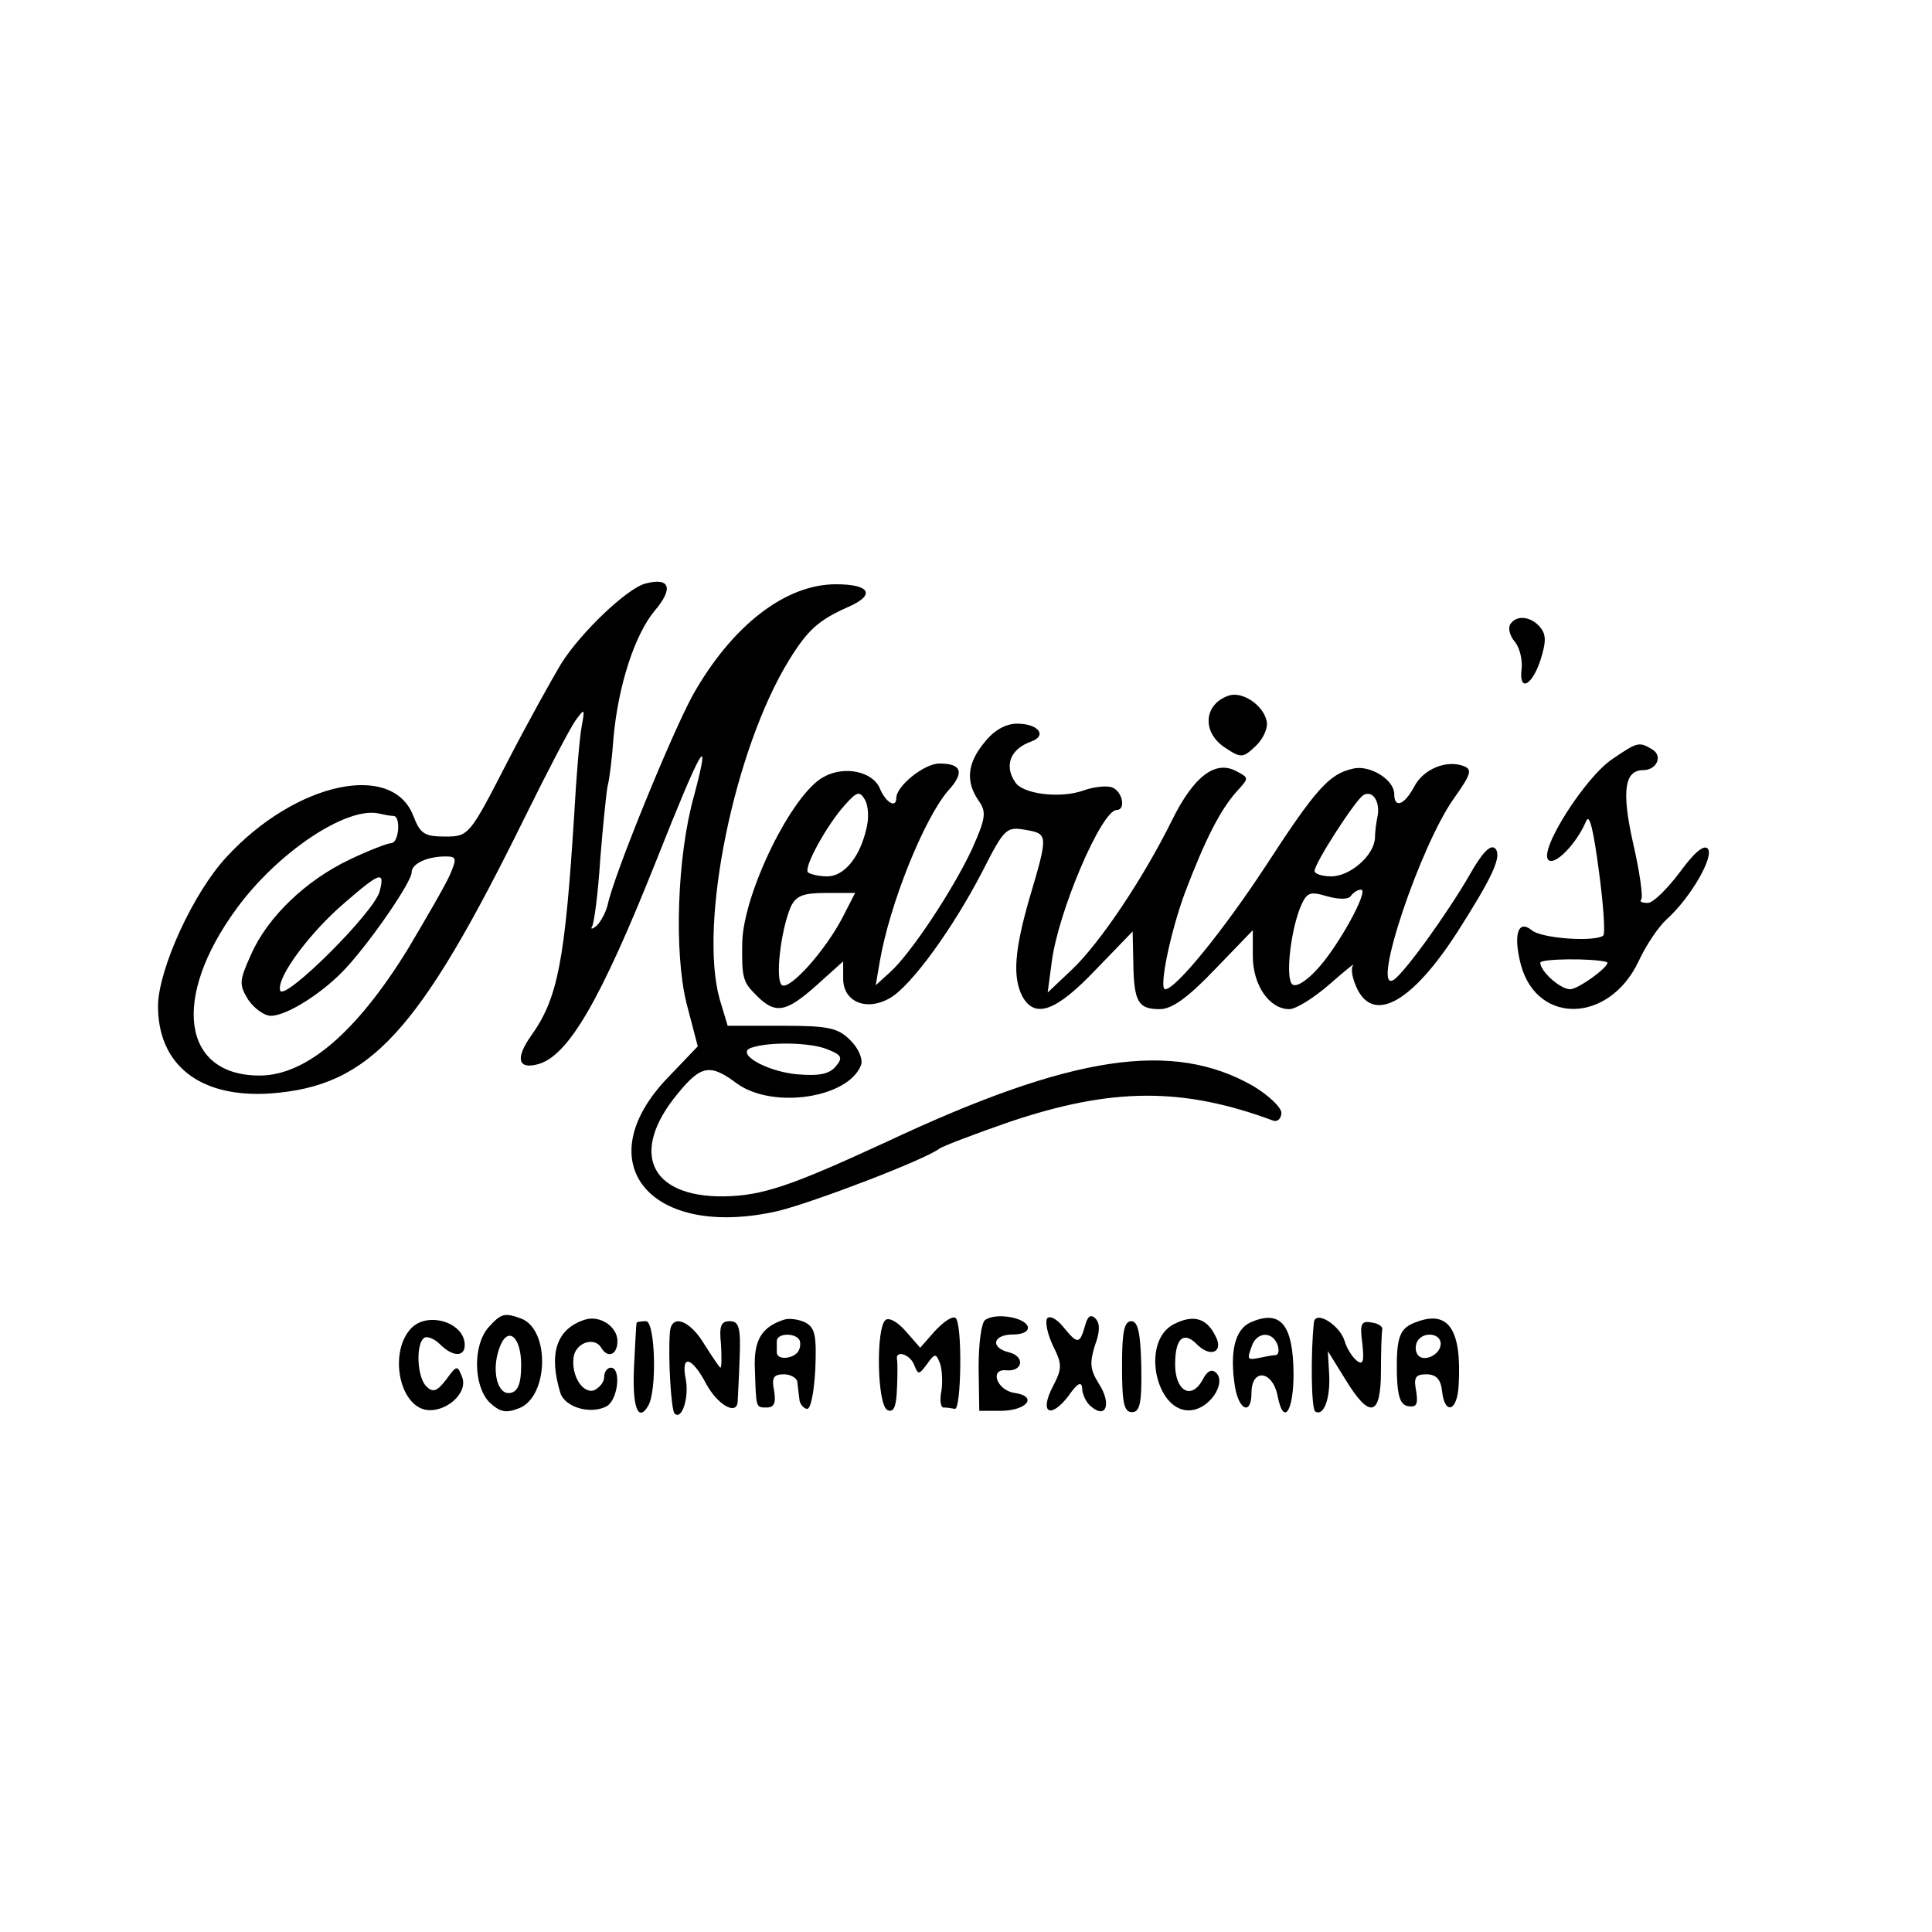
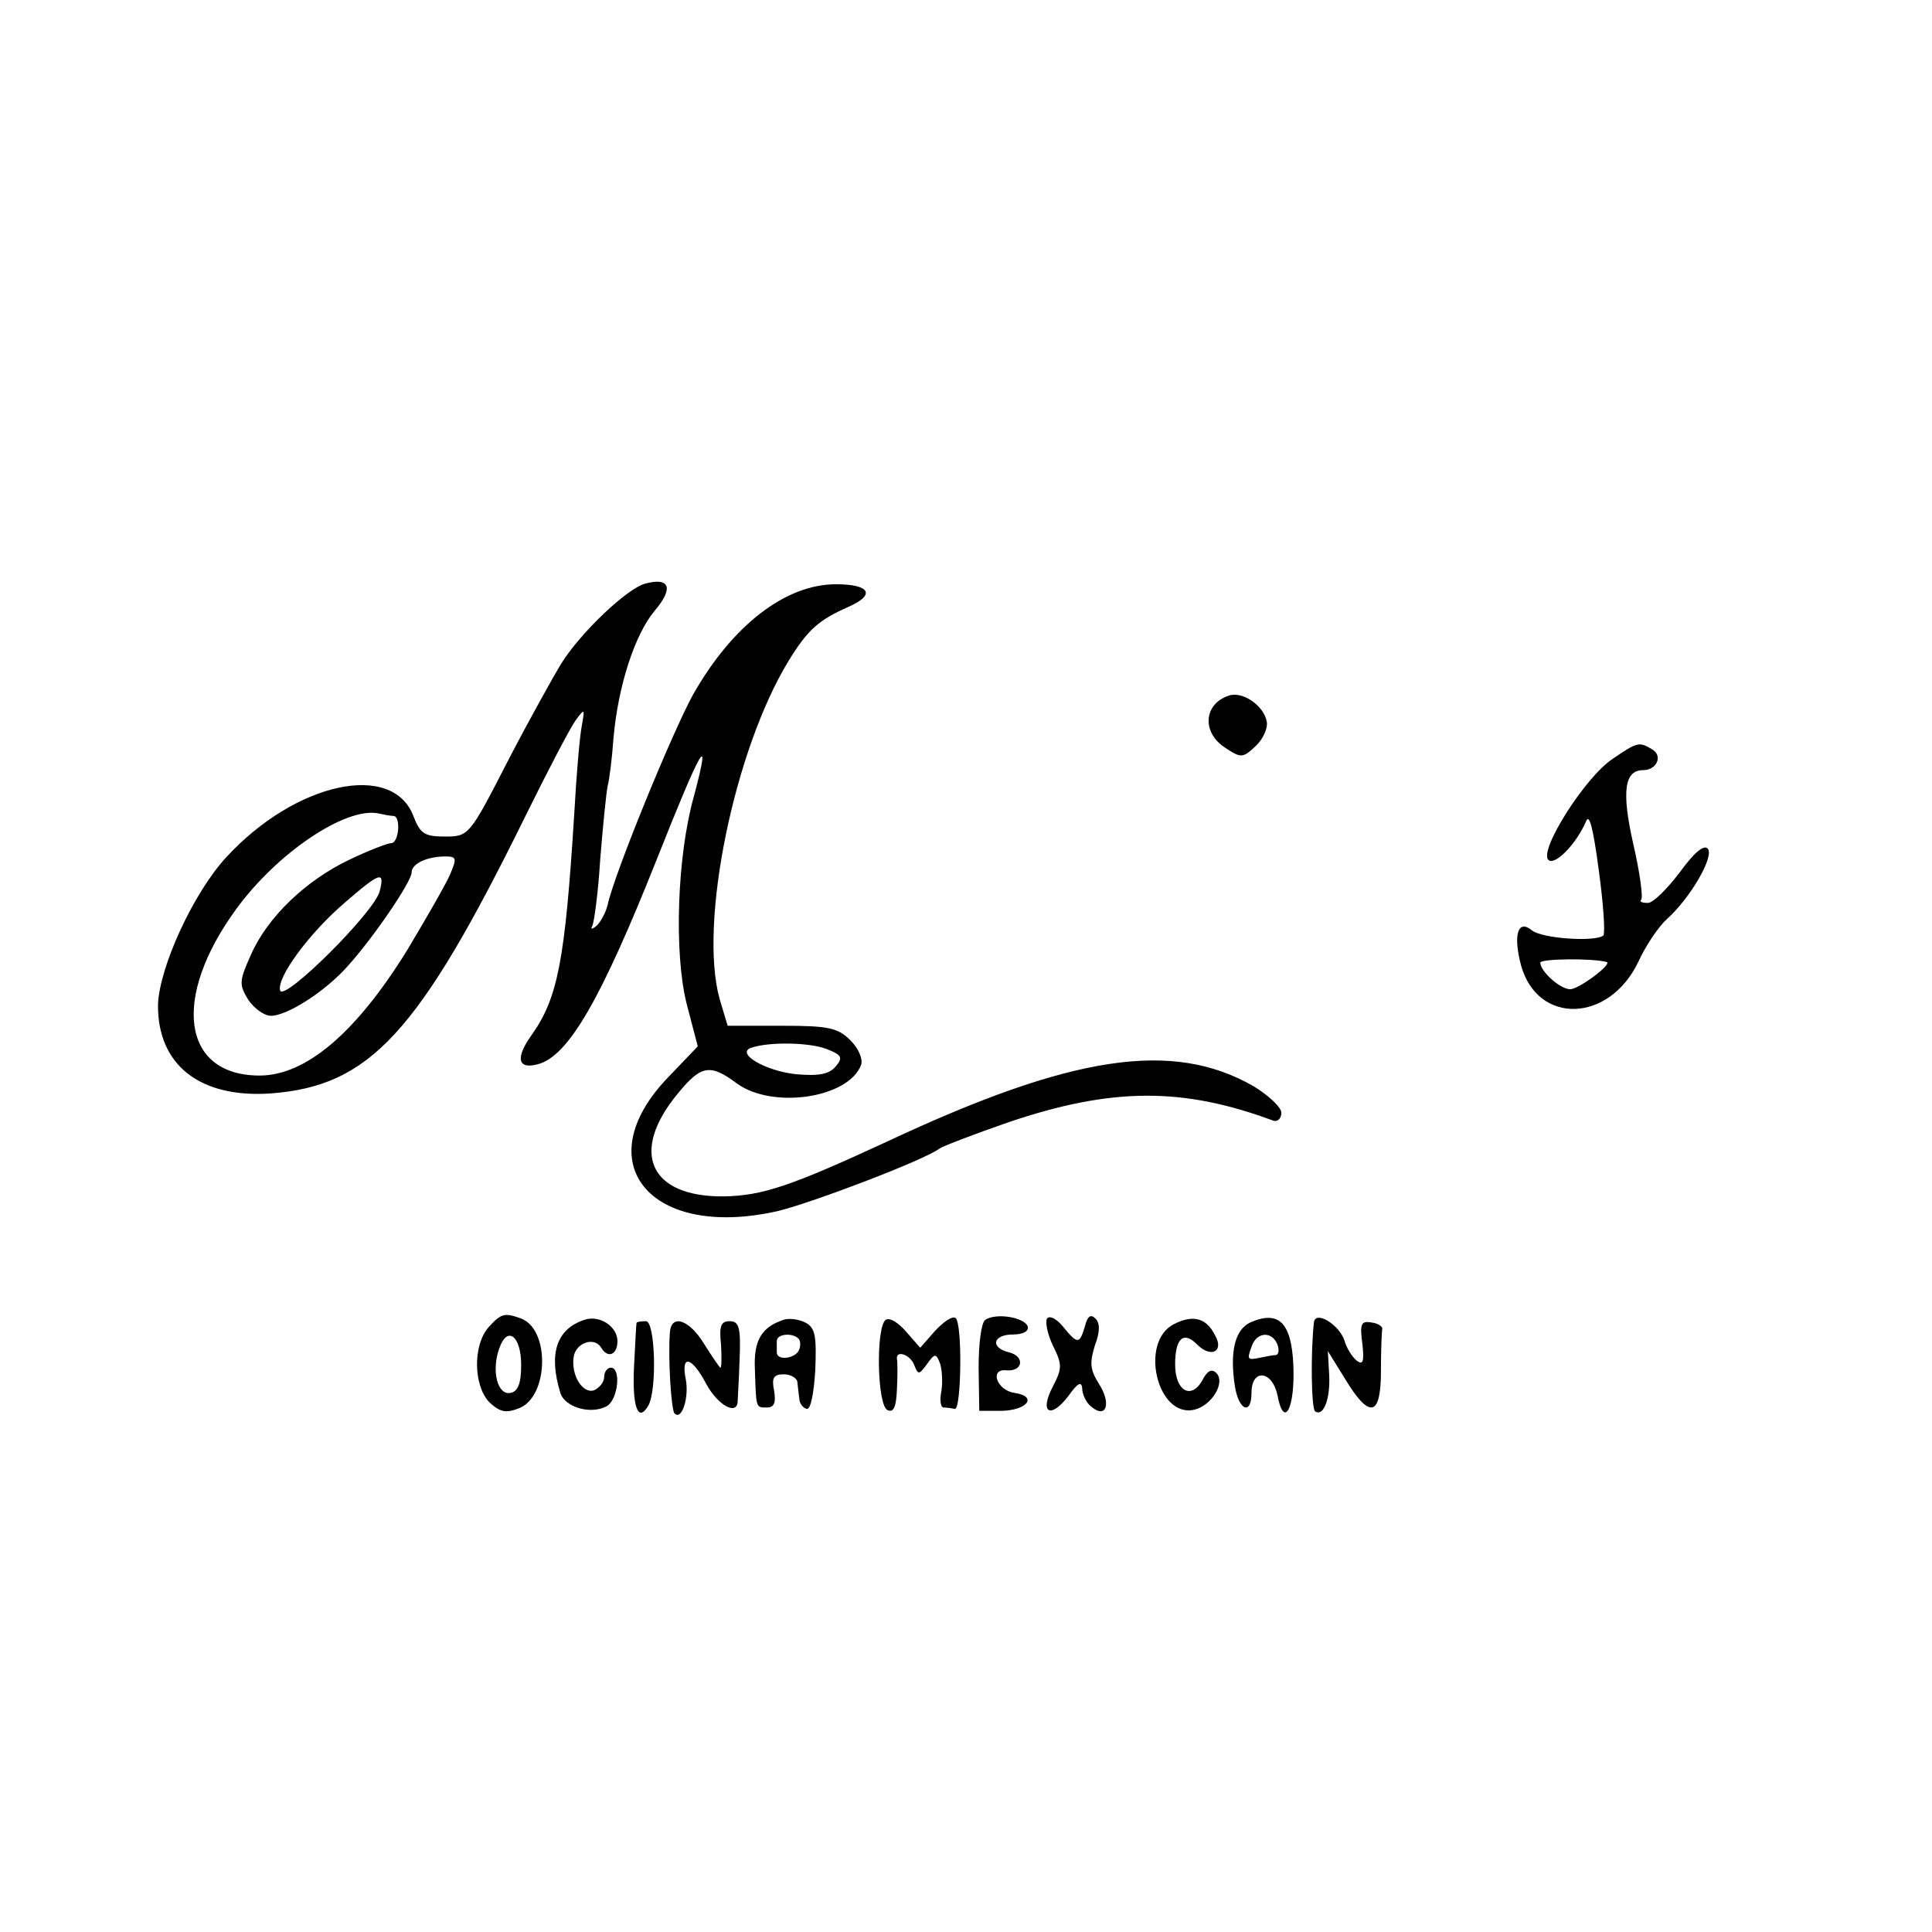
<svg xmlns="http://www.w3.org/2000/svg" version="1.0" width="291pt" height="291pt" viewBox="0 0 291 291" preserveAspectRatio="xMidYMid meet">
  <g transform="translate(0,291) scale(0.1,-0.1)" fill="#000000" stroke="none">
    <path d="M972 2031 c-27 -7 -97 -73 -127 -121 -12 -20 -49 -86 -81 -148 -57 -111 -58 -112 -94 -112 -30 0 -37 4 -47 30 -31 84 -178 52 -282 -61 -50 -54 -101 -166 -103 -222 -1 -91 63 -141 169 -134 150 11 223 90 384 417 34 69 68 134 76 145 14 19 14 18 9 -10 -3 -16 -8 -75 -11 -130 -14 -224 -25 -279 -65 -335 -24 -34 -20 -51 10 -43 46 12 95 97 179 308 67 169 84 200 56 95 -25 -89 -30 -234 -11 -311 l17 -65 -45 -47 c-123 -128 -27 -245 166 -201 53 13 221 77 243 94 6 4 53 22 105 40 154 52 261 53 398 2 6 -2 12 3 12 12 0 8 -19 26 -42 40 -122 70 -274 47 -553 -84 -143 -66 -186 -81 -245 -82 -112 -1 -142 67 -69 155 35 43 49 45 89 15 54 -39 168 -22 187 28 3 9 -4 25 -16 37 -19 19 -33 22 -103 22 l-82 0 -12 40 c-32 114 22 376 104 510 29 47 45 61 90 81 41 18 33 34 -19 34 -76 0 -156 -62 -215 -166 -31 -56 -120 -273 -129 -318 -3 -11 -10 -24 -16 -30 -7 -6 -10 -6 -7 -1 3 6 9 51 12 100 4 50 9 99 11 110 3 11 7 44 9 73 7 79 32 156 62 192 29 34 23 51 -14 41z m-379 -350 c11 -1 8 -41 -4 -41 -5 0 -34 -11 -63 -25 -65 -31 -123 -86 -148 -143 -18 -40 -18 -45 -4 -68 9 -13 24 -24 34 -24 25 0 82 37 115 74 39 43 97 128 97 142 0 13 23 24 51 24 17 0 17 -3 7 -27 -7 -16 -36 -66 -64 -113 -77 -125 -153 -190 -223 -190 -117 0 -133 117 -35 251 62 85 164 153 213 144 9 -2 19 -4 24 -4z m-21 -113 c-7 -31 -144 -167 -150 -150 -6 19 44 87 98 133 52 45 60 48 52 17z m673 -238 c23 -9 25 -13 14 -26 -10 -12 -25 -15 -60 -12 -47 5 -92 32 -67 40 27 9 87 8 113 -2z" />
-     <path d="M2275 1970 c-4 -6 -1 -18 7 -27 7 -9 11 -26 10 -39 -5 -37 15 -28 28 11 9 28 9 39 0 50 -14 17 -36 19 -45 5z" />
    <path d="M1850 1862 c-37 -13 -40 -55 -5 -78 24 -16 27 -16 46 2 11 10 19 27 17 37 -4 24 -37 47 -58 39z" />
-     <path d="M1483 1792 c-26 -31 -29 -59 -9 -88 12 -17 11 -26 -10 -73 -29 -62 -92 -157 -123 -185 l-22 -20 6 35 c15 88 67 216 103 258 25 27 21 41 -13 41 -23 0 -65 -34 -65 -52 0 -16 -16 -7 -25 15 -11 25 -53 34 -84 17 -48 -25 -121 -175 -123 -249 -1 -55 1 -60 22 -81 28 -28 44 -25 90 16 l40 36 0 -26 c0 -35 35 -50 71 -29 32 19 94 104 139 191 33 65 36 67 65 62 34 -6 34 -7 5 -105 -22 -77 -25 -117 -10 -146 19 -34 51 -22 110 40 l56 58 1 -47 c1 -59 7 -70 40 -70 18 0 42 17 83 60 l57 59 0 -39 c0 -44 25 -80 55 -80 10 0 37 17 60 37 24 21 40 34 36 29 -4 -5 -1 -21 7 -37 26 -50 83 -17 150 87 53 83 68 115 57 126 -7 7 -20 -7 -38 -39 -34 -59 -99 -149 -115 -159 -35 -21 41 205 92 275 24 34 27 42 14 47 -26 10 -61 -4 -75 -31 -15 -28 -30 -33 -30 -11 0 22 -38 45 -63 38 -35 -8 -55 -30 -131 -147 -63 -96 -135 -185 -151 -185 -10 0 8 87 30 146 30 79 53 124 77 151 19 21 20 21 1 31 -32 18 -65 -7 -98 -74 -43 -87 -108 -184 -150 -224 l-37 -35 6 45 c9 75 75 230 98 230 14 0 9 28 -7 34 -8 3 -28 1 -44 -5 -35 -12 -91 -5 -102 13 -17 25 -7 50 24 61 25 9 11 27 -21 27 -17 0 -35 -10 -49 -28z m-178 -130 c-10 -44 -34 -72 -59 -72 -12 0 -25 3 -29 6 -7 7 28 71 56 102 18 20 22 21 30 7 5 -9 6 -28 2 -43z m770 19 c-2 -9 -4 -24 -4 -33 -1 -26 -37 -58 -66 -58 -14 0 -25 4 -25 8 0 12 61 106 73 114 14 9 26 -9 22 -31z m-806 -153 c-26 -50 -79 -109 -91 -102 -11 7 -2 83 13 118 8 17 19 21 53 21 l44 0 -19 -37z m766 33 c4 5 10 9 15 9 13 0 -36 -89 -68 -122 -14 -15 -29 -25 -35 -21 -11 7 -4 76 11 115 10 24 14 26 41 18 18 -5 33 -5 36 1z" />
    <path d="M2429 1767 c-41 -27 -111 -137 -97 -152 9 -10 42 23 57 58 5 13 11 -13 19 -73 7 -51 10 -95 7 -99 -11 -10 -93 -5 -108 8 -21 17 -28 -8 -16 -53 25 -90 133 -87 177 6 11 24 30 52 42 63 36 32 73 96 62 107 -6 6 -21 -7 -42 -36 -19 -25 -40 -46 -48 -46 -9 0 -13 2 -10 5 3 3 -2 41 -12 84 -18 80 -13 111 15 111 20 0 30 21 14 31 -20 12 -22 12 -60 -14z m-9 -306 c9 -3 -42 -41 -55 -41 -15 0 -45 27 -45 40 0 6 78 7 100 1z" />
-     <path d="M620 910 c-33 -33 -21 -112 19 -123 30 -7 67 24 57 49 -7 18 -8 18 -24 -4 -14 -18 -20 -20 -30 -10 -14 14 -16 64 -3 73 5 3 16 -2 24 -10 19 -19 37 -19 37 -1 0 34 -55 51 -80 26z" />
    <path d="M736 911 c-24 -27 -23 -88 1 -113 16 -15 25 -17 45 -9 44 17 47 118 3 135 -25 9 -30 8 -49 -13z m49 -57 c0 -28 -5 -40 -16 -42 -20 -4 -29 34 -17 67 12 35 33 19 33 -25z" />
    <path d="M880 922 c-42 -14 -54 -51 -36 -110 7 -22 46 -33 70 -20 17 10 22 58 6 58 -5 0 -10 -6 -10 -14 0 -8 -7 -16 -15 -20 -17 -6 -35 22 -31 50 3 21 30 31 41 15 10 -18 25 -12 25 9 0 22 -27 40 -50 32z" />
    <path d="M1180 922 c-33 -11 -45 -31 -43 -74 2 -59 1 -58 18 -58 11 0 14 7 11 25 -4 20 -1 25 15 25 10 0 20 -6 20 -12 1 -7 2 -19 3 -25 0 -7 6 -14 11 -15 6 -2 11 24 13 59 2 51 0 63 -15 71 -10 5 -25 7 -33 4z m24 -30 c2 -4 2 -12 -2 -18 -8 -11 -32 -13 -32 -1 0 4 0 12 0 17 0 12 27 13 34 2z" />
    <path d="M1334 922 c-15 -11 -13 -130 3 -136 9 -4 13 5 14 32 1 20 1 40 0 45 -2 14 20 7 26 -9 6 -15 7 -15 19 1 12 17 14 17 20 1 3 -9 4 -28 2 -41 -3 -14 -1 -25 3 -25 5 0 12 -1 17 -2 10 -4 12 131 1 137 -5 3 -18 -6 -31 -20 l-22 -25 -21 24 c-12 14 -25 22 -31 18z" />
    <path d="M1484 922 c-6 -4 -10 -36 -10 -72 l1 -65 34 0 c39 1 54 22 19 27 -27 4 -38 37 -12 34 25 -2 28 21 4 27 -29 7 -25 27 6 27 15 0 24 5 22 12 -5 14 -48 21 -64 10z" />
    <path d="M1577 924 c-3 -6 1 -24 9 -41 14 -28 14 -34 0 -61 -21 -40 -4 -50 23 -15 14 20 20 23 21 12 0 -9 6 -22 14 -28 23 -19 30 6 11 35 -13 21 -14 31 -6 57 8 21 8 34 1 41 -7 7 -12 4 -16 -12 -8 -27 -11 -27 -33 0 -10 12 -20 17 -24 12z" />
    <path d="M1769 916 c-54 -26 -26 -144 31 -129 26 7 46 41 32 55 -7 7 -14 3 -21 -11 -17 -30 -41 -16 -41 24 0 40 13 51 34 29 21 -20 40 -9 26 15 -13 26 -33 31 -61 17z" />
    <path d="M1883 918 c-23 -11 -31 -44 -23 -96 6 -37 25 -44 25 -10 0 37 31 34 39 -3 10 -53 27 -20 24 46 -3 63 -22 82 -65 63z m41 -33 c3 -8 2 -15 -2 -16 -4 0 -15 -2 -24 -4 -20 -4 -20 -3 -12 19 8 20 30 21 38 1z" />
    <path d="M1979 918 c-5 -47 -4 -130 2 -134 13 -8 23 20 21 56 l-2 35 26 -42 c37 -61 54 -57 54 12 0 30 1 58 2 63 1 4 -7 9 -16 10 -16 3 -18 -2 -14 -32 3 -27 1 -33 -9 -25 -7 6 -15 19 -18 30 -8 24 -44 46 -46 27z" />
-     <path d="M2134 919 c-26 -9 -31 -22 -30 -79 1 -33 5 -46 17 -48 13 -2 15 3 12 23 -4 20 -1 25 15 25 15 0 22 -7 24 -25 4 -37 23 -31 25 8 5 84 -15 114 -63 96z m36 -33 c0 -17 -27 -29 -35 -16 -4 6 -3 15 0 20 9 15 35 12 35 -4z" />
    <path d="M959 918 c-1 -2 -2 -31 -4 -66 -3 -61 6 -85 21 -60 14 22 11 128 -3 128 -7 0 -13 -1 -14 -2z" />
    <path d="M1009 903 c-3 -39 2 -117 7 -122 11 -11 22 24 17 51 -8 39 9 35 31 -7 17 -31 45 -47 47 -27 0 4 2 33 3 65 2 48 -1 57 -15 57 -13 0 -16 -7 -13 -35 1 -19 1 -35 -1 -35 -1 0 -12 16 -24 35 -22 37 -50 47 -52 18z" />
-     <path d="M1690 852 c0 -55 3 -69 15 -69 12 0 15 14 14 69 -1 50 -5 68 -15 68 -11 0 -14 -17 -14 -68z" />
  </g>
</svg>